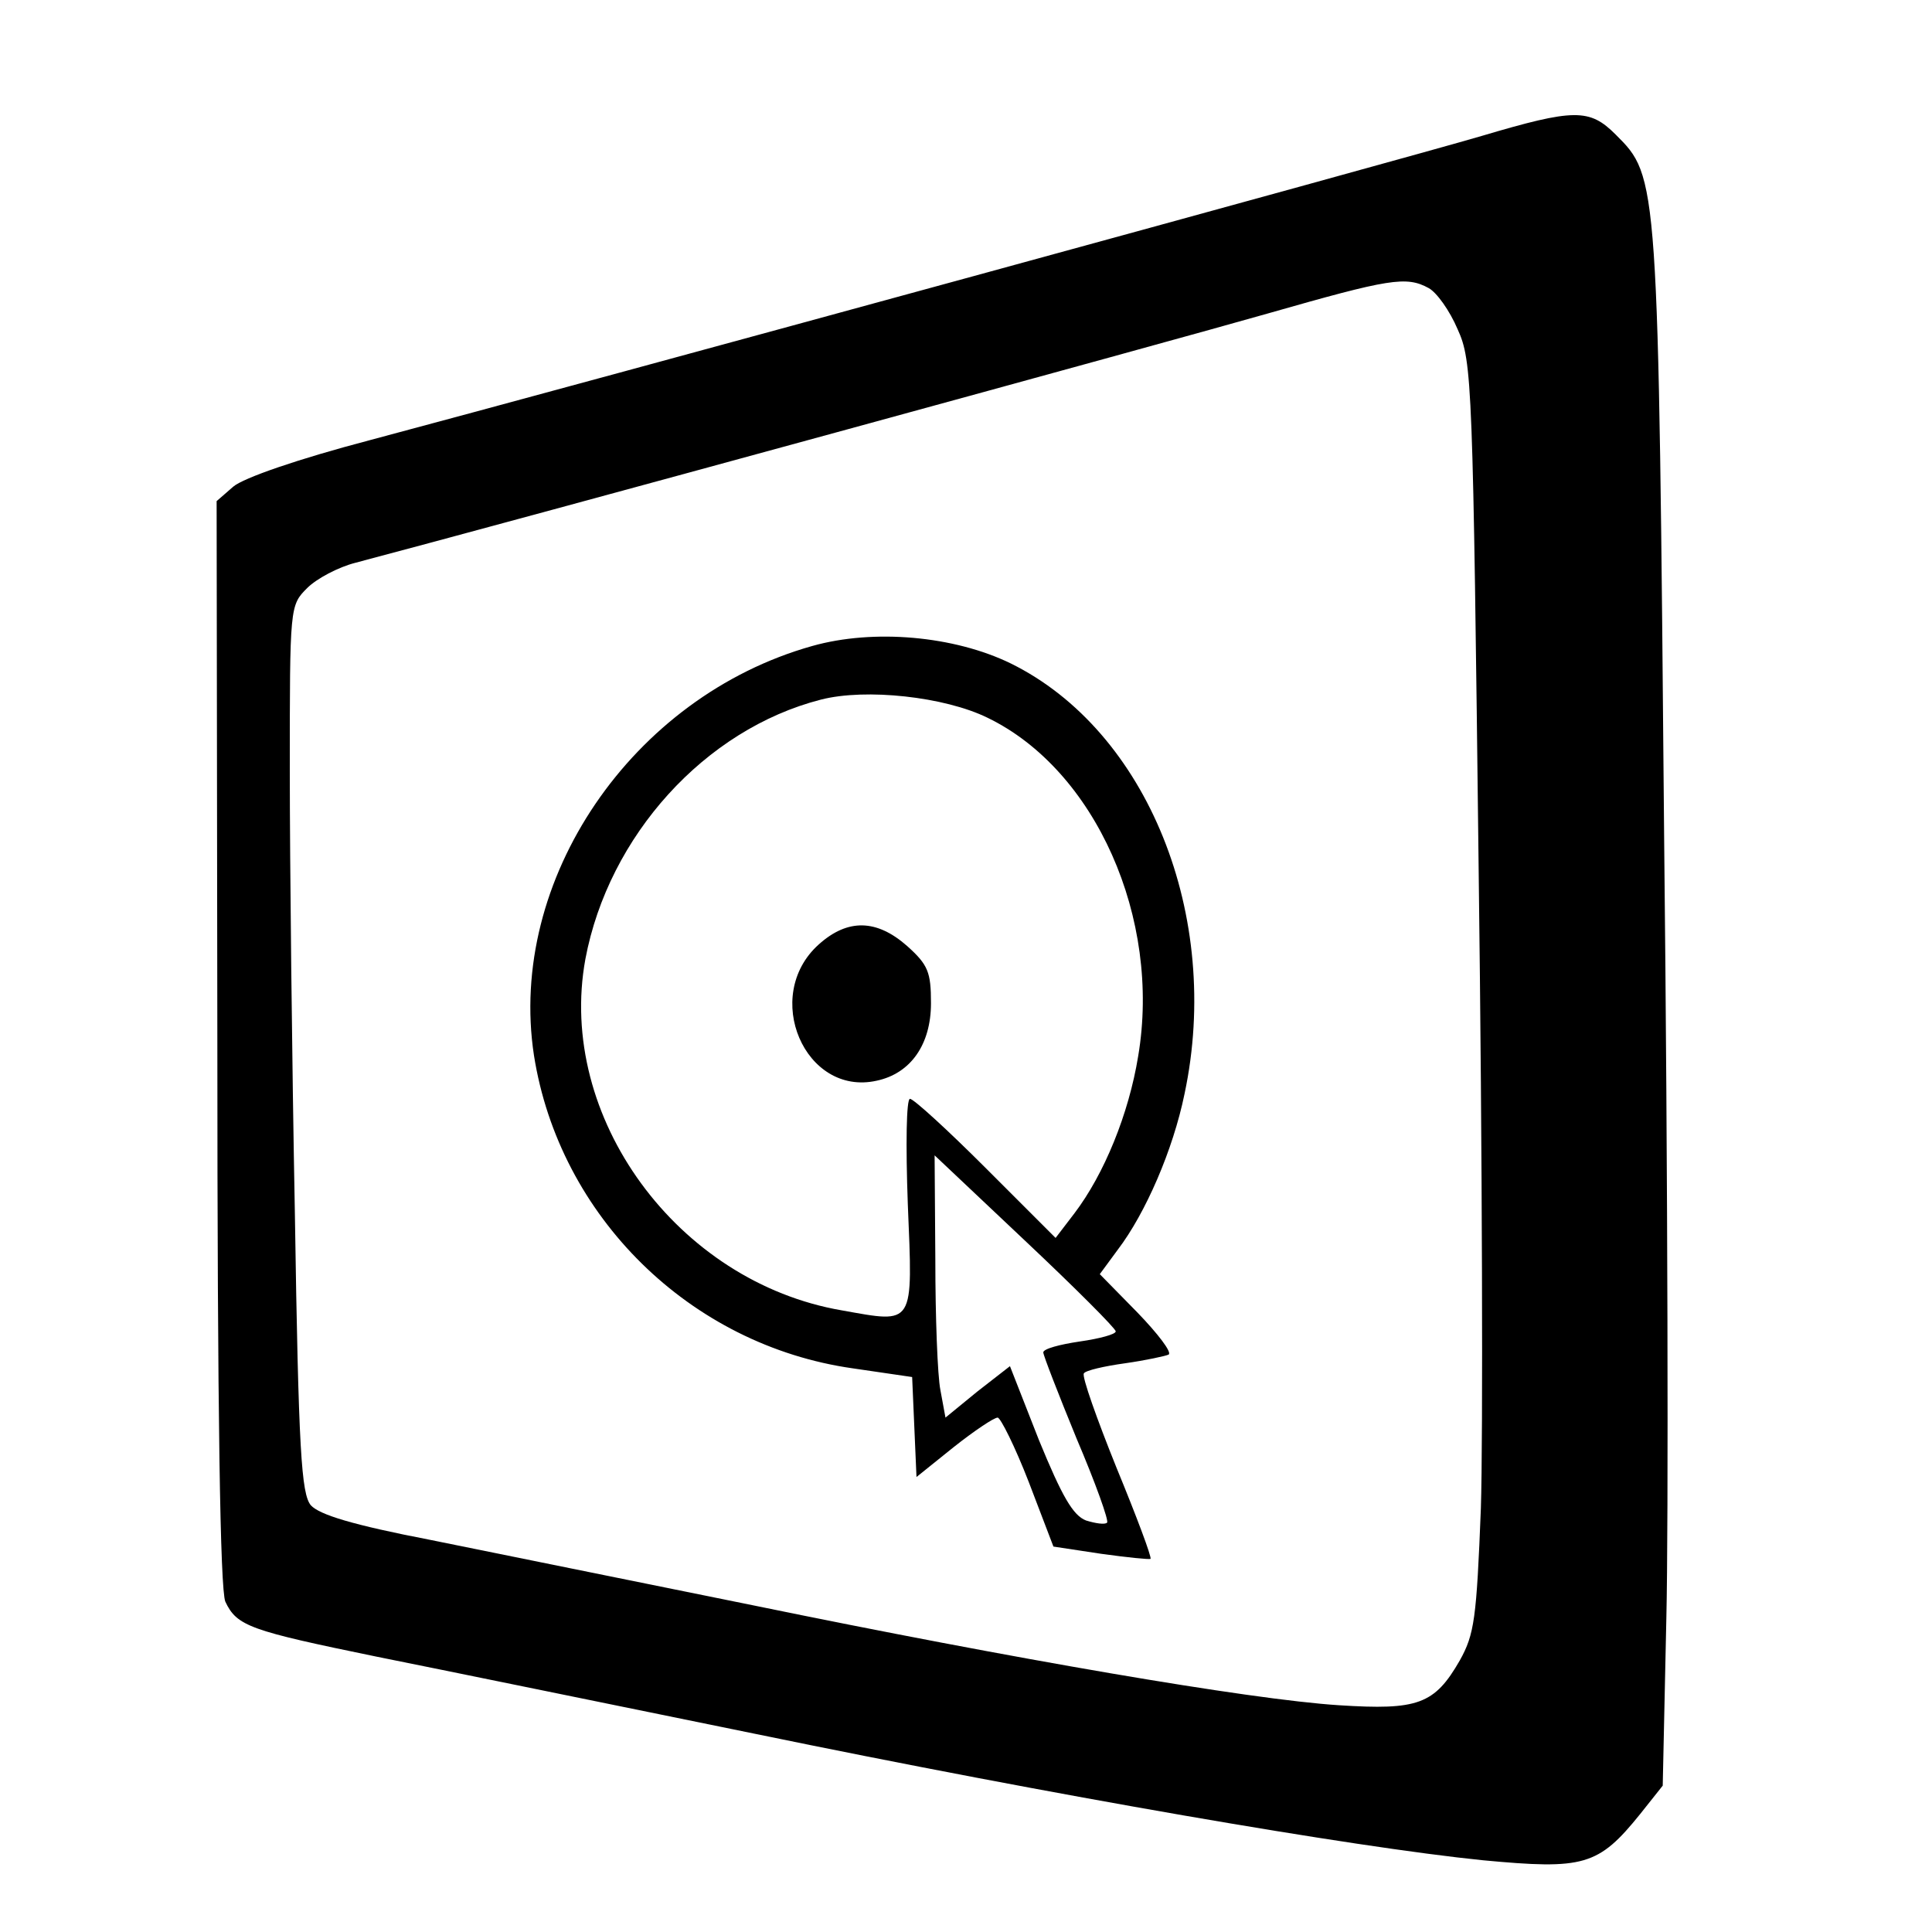
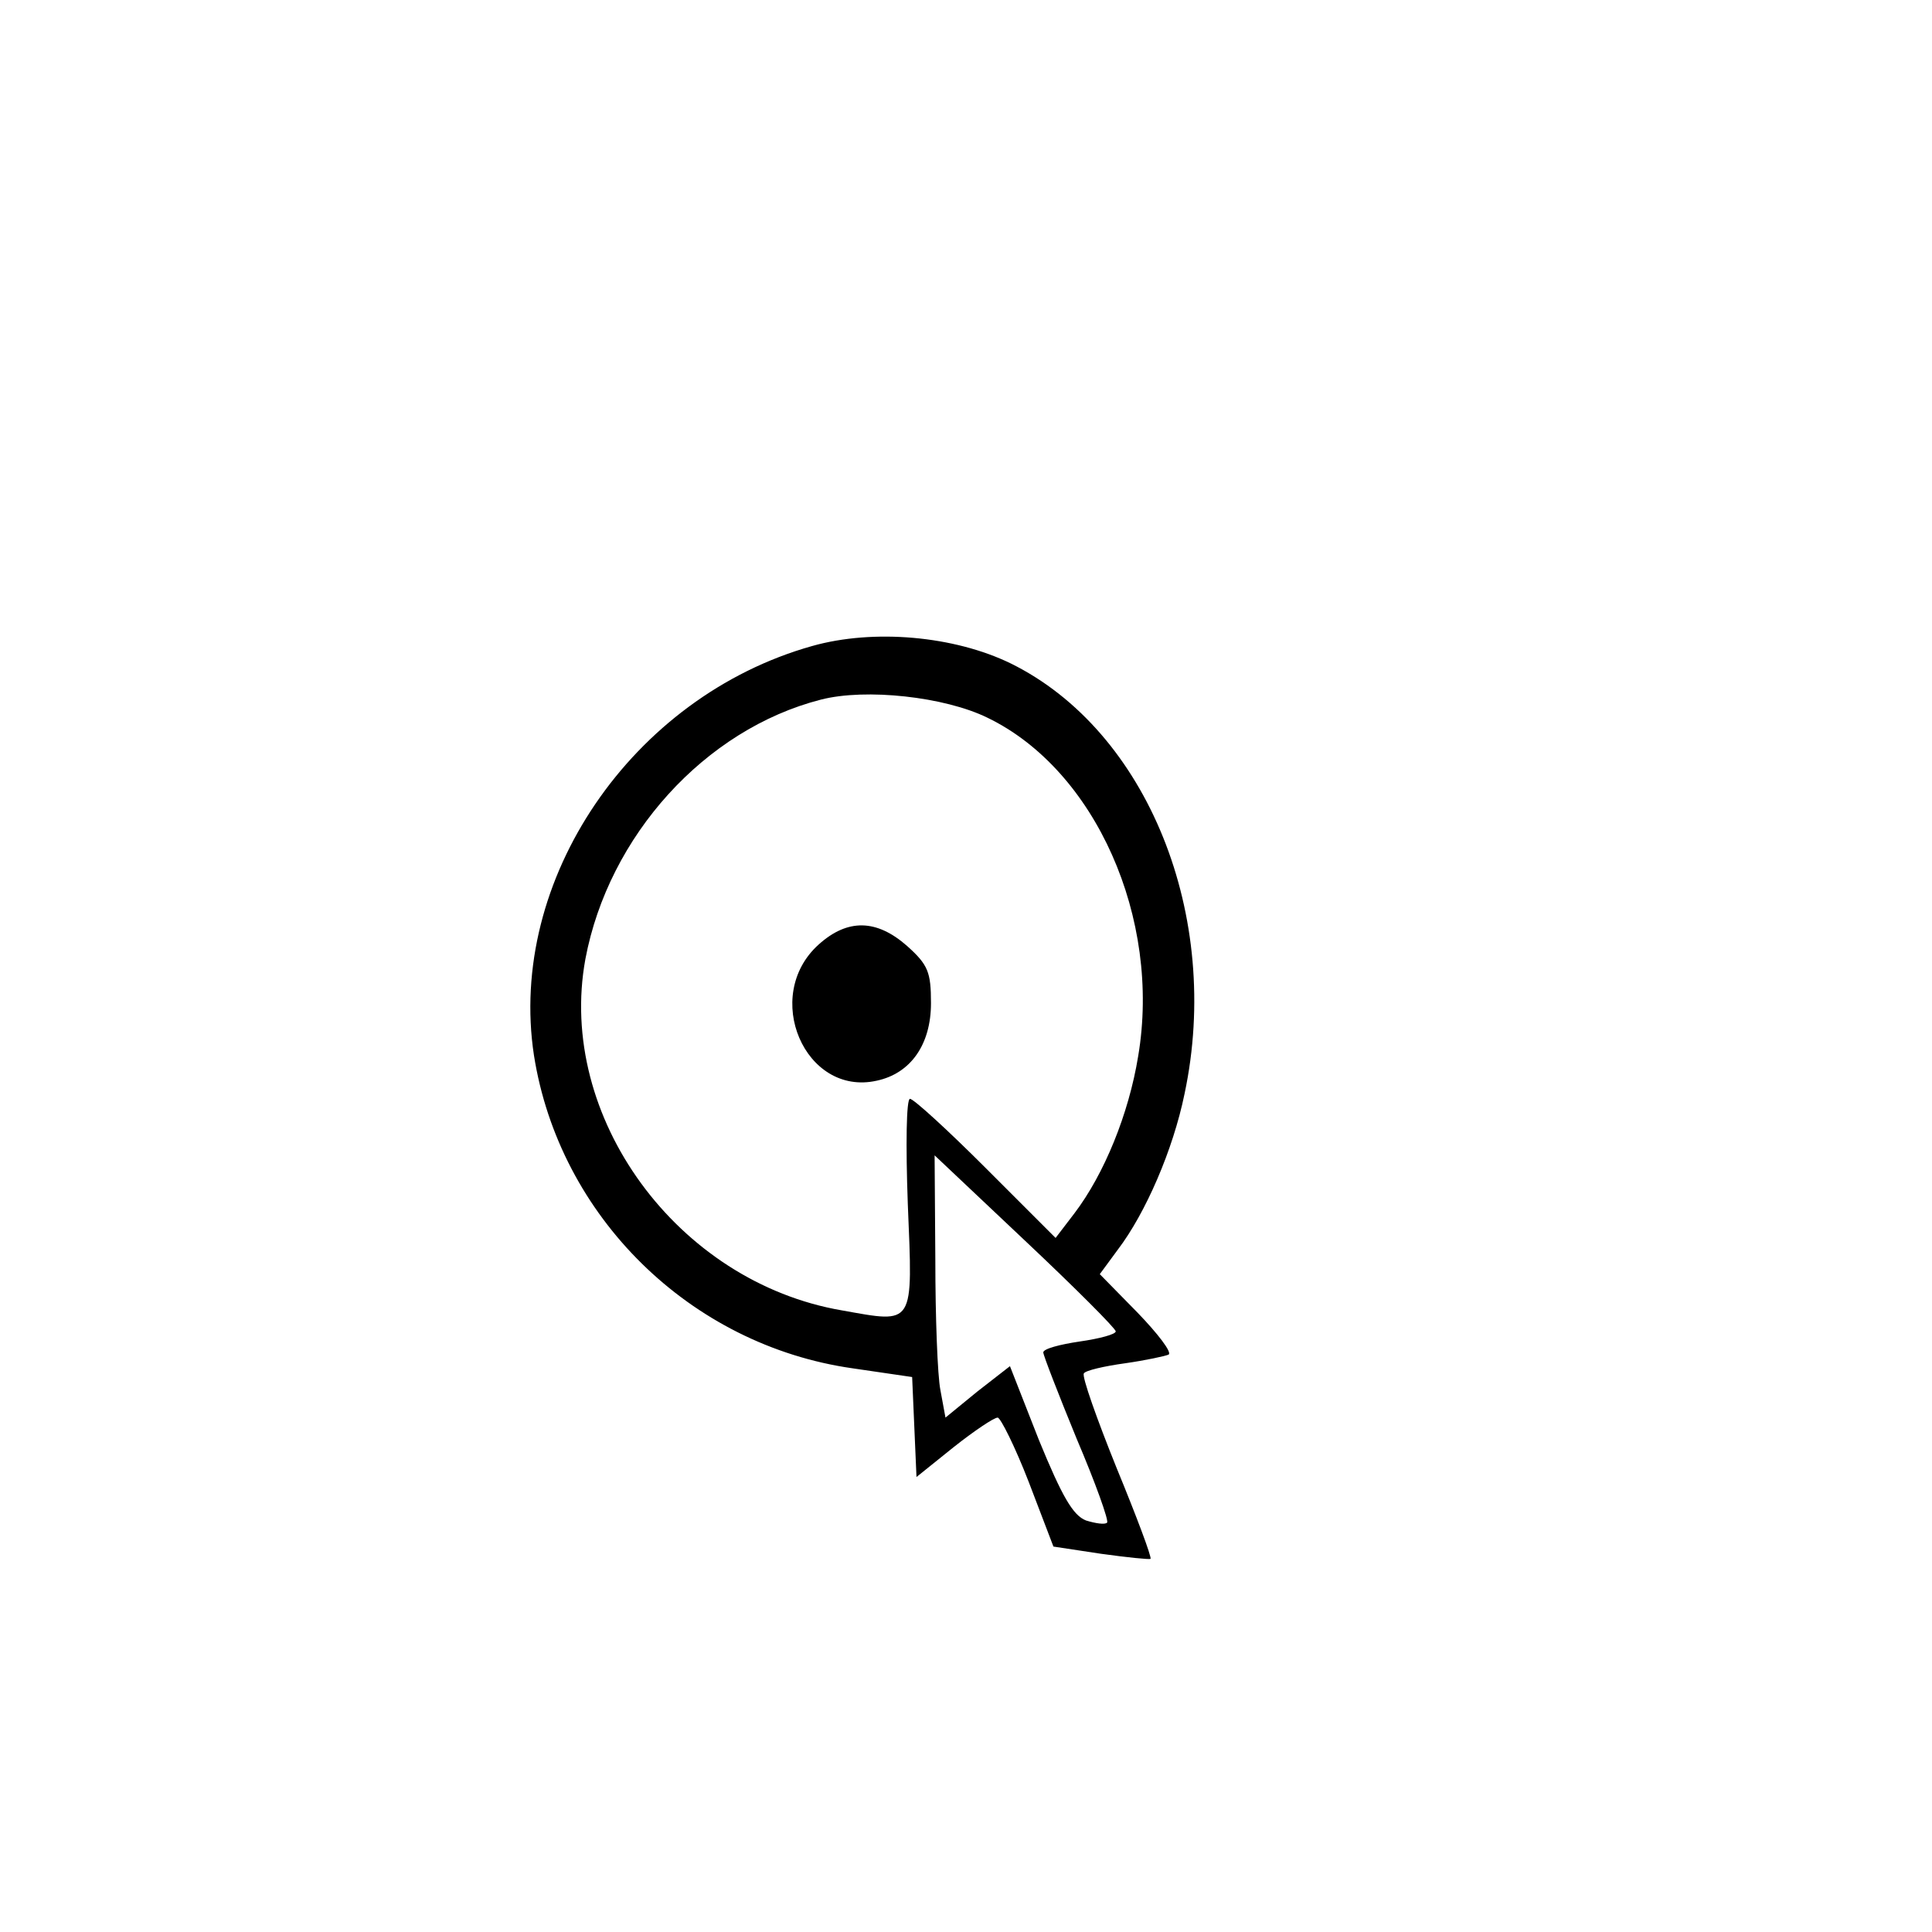
<svg xmlns="http://www.w3.org/2000/svg" version="1.0" width="16pt" height="16pt" viewBox="0 0 16 16" preserveAspectRatio="xMidYMid meet">
  <g transform="translate(0,16) scale(0.006,-0.006)" fill="#000000" stroke="none">
-     <path d="M2045 2479 c-105 -31 -1250 -344 -1535 -420 -99 -26 -174 -52 -188 -64 l-23 -20 1 -747 c0 -519 4 -755 11 -772 16 -34 34 -40 209 -76 85 -17 319 -65 520 -106 417 -86 829 -157 1007 -175 139 -13 159 -8 217 64 l31 39 5 231 c3 128 2 610 -3 1072 -8 920 -8 917 -67 976 -36 36 -57 36 -185 -2z m-73 -210 c11 -6 29 -31 40 -57 20 -44 21 -73 29 -751 5 -388 6 -782 3 -876 -6 -153 -9 -174 -29 -210 -35 -61 -58 -69 -167 -62 -124 8 -449 64 -809 138 -162 33 -361 73 -444 90 -109 21 -154 35 -166 48 -13 16 -17 74 -22 403 -4 210 -7 486 -7 611 0 227 0 228 24 252 13 13 43 29 67 35 216 57 1137 309 1259 344 168 48 191 52 222 35z" />
    <path d="M1121 1775 c-249 -70 -421 -323 -384 -565 35 -222 215 -400 440 -432 l82 -12 3 -69 3 -69 51 41 c29 23 56 41 61 41 4 0 24 -40 43 -89 l34 -89 66 -10 c36 -5 66 -8 68 -7 2 2 -19 58 -47 126 -27 67 -48 126 -45 130 2 4 28 10 57 14 28 4 56 10 60 12 5 3 -15 29 -43 58 l-52 53 25 34 c38 50 76 137 92 215 52 245 -51 501 -240 594 -78 38 -189 48 -274 24z m242 -99 c149 -72 240 -277 208 -467 -13 -80 -47 -163 -88 -217 l-26 -34 -96 96 c-53 53 -100 96 -105 96 -5 0 -6 -63 -3 -145 7 -170 10 -165 -91 -147 -227 39 -394 267 -354 485 32 170 165 317 325 358 62 16 171 4 230 -25z m177 -847 c0 -4 -22 -10 -50 -14 -27 -4 -50 -10 -50 -15 0 -4 21 -58 46 -119 26 -61 45 -114 42 -116 -3 -3 -16 -1 -29 3 -18 7 -33 33 -65 111 l-40 102 -45 -35 -44 -36 -7 38 c-4 20 -7 101 -7 180 l-1 144 125 -118 c69 -65 125 -121 125 -125z" />
    <path d="M1130 1363 c-79 -71 -19 -210 80 -188 47 10 75 50 75 107 0 43 -4 53 -33 79 -42 37 -82 38 -122 2z" />
  </g>
</svg>